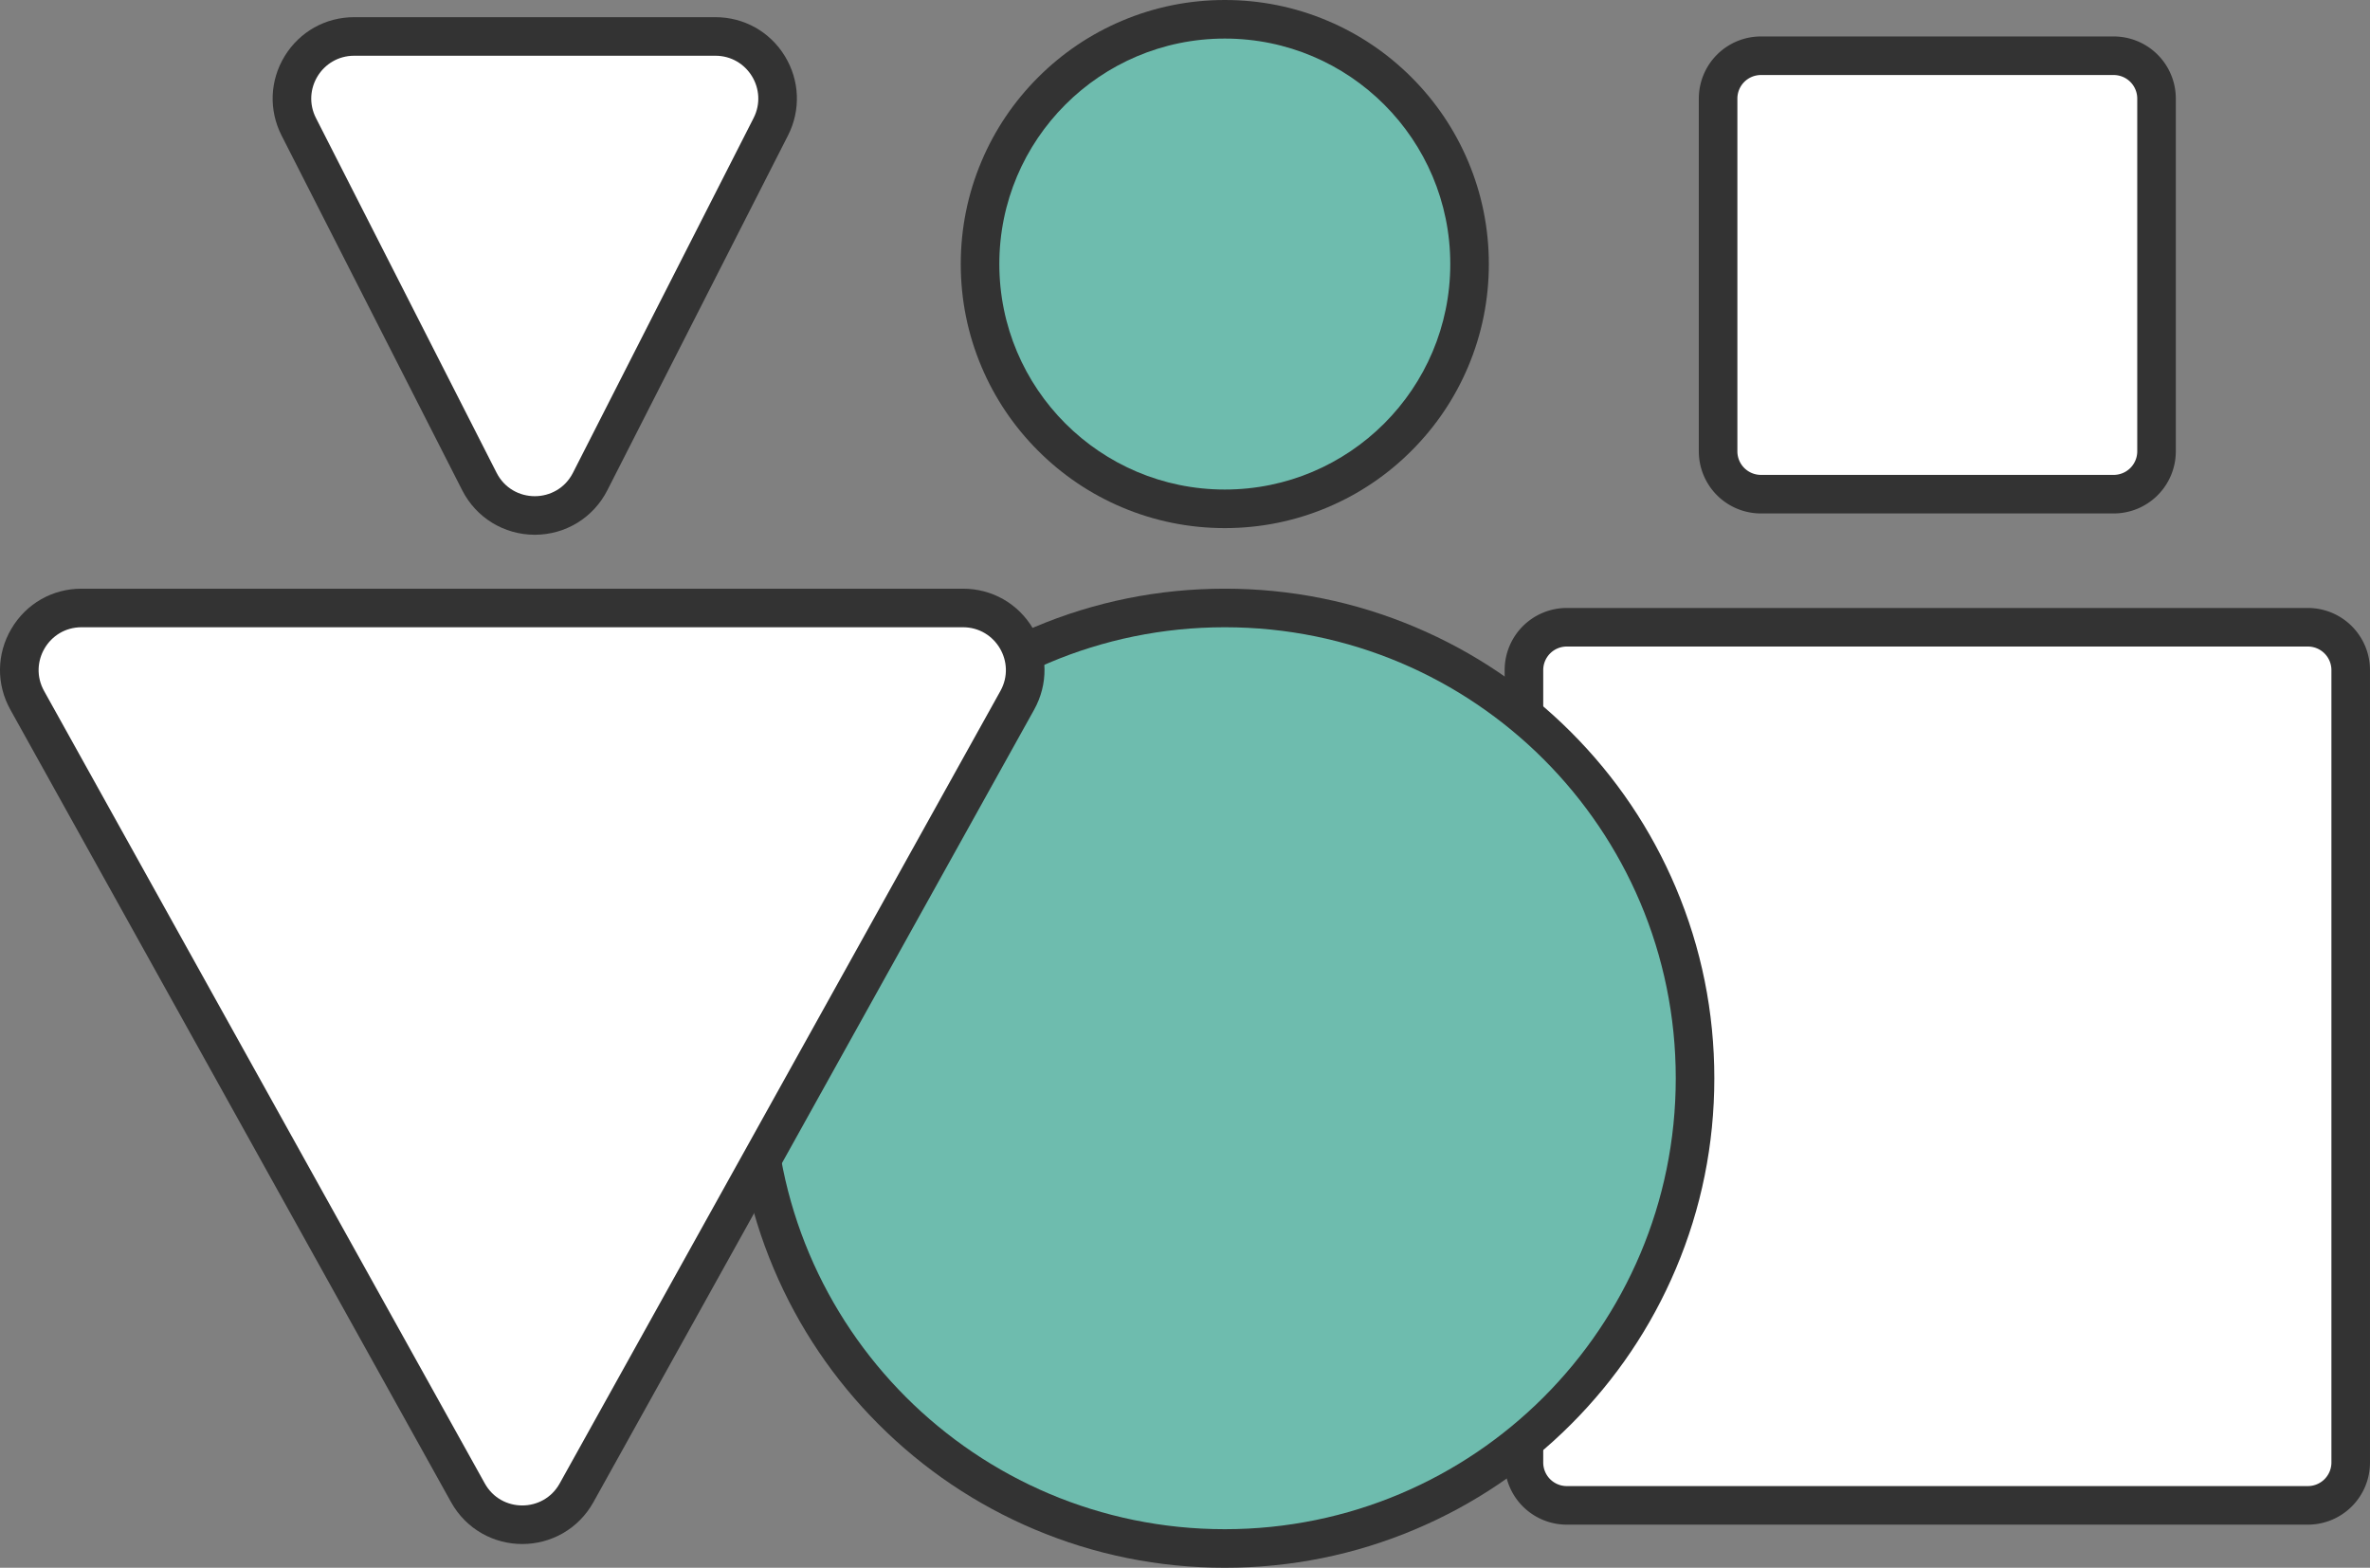
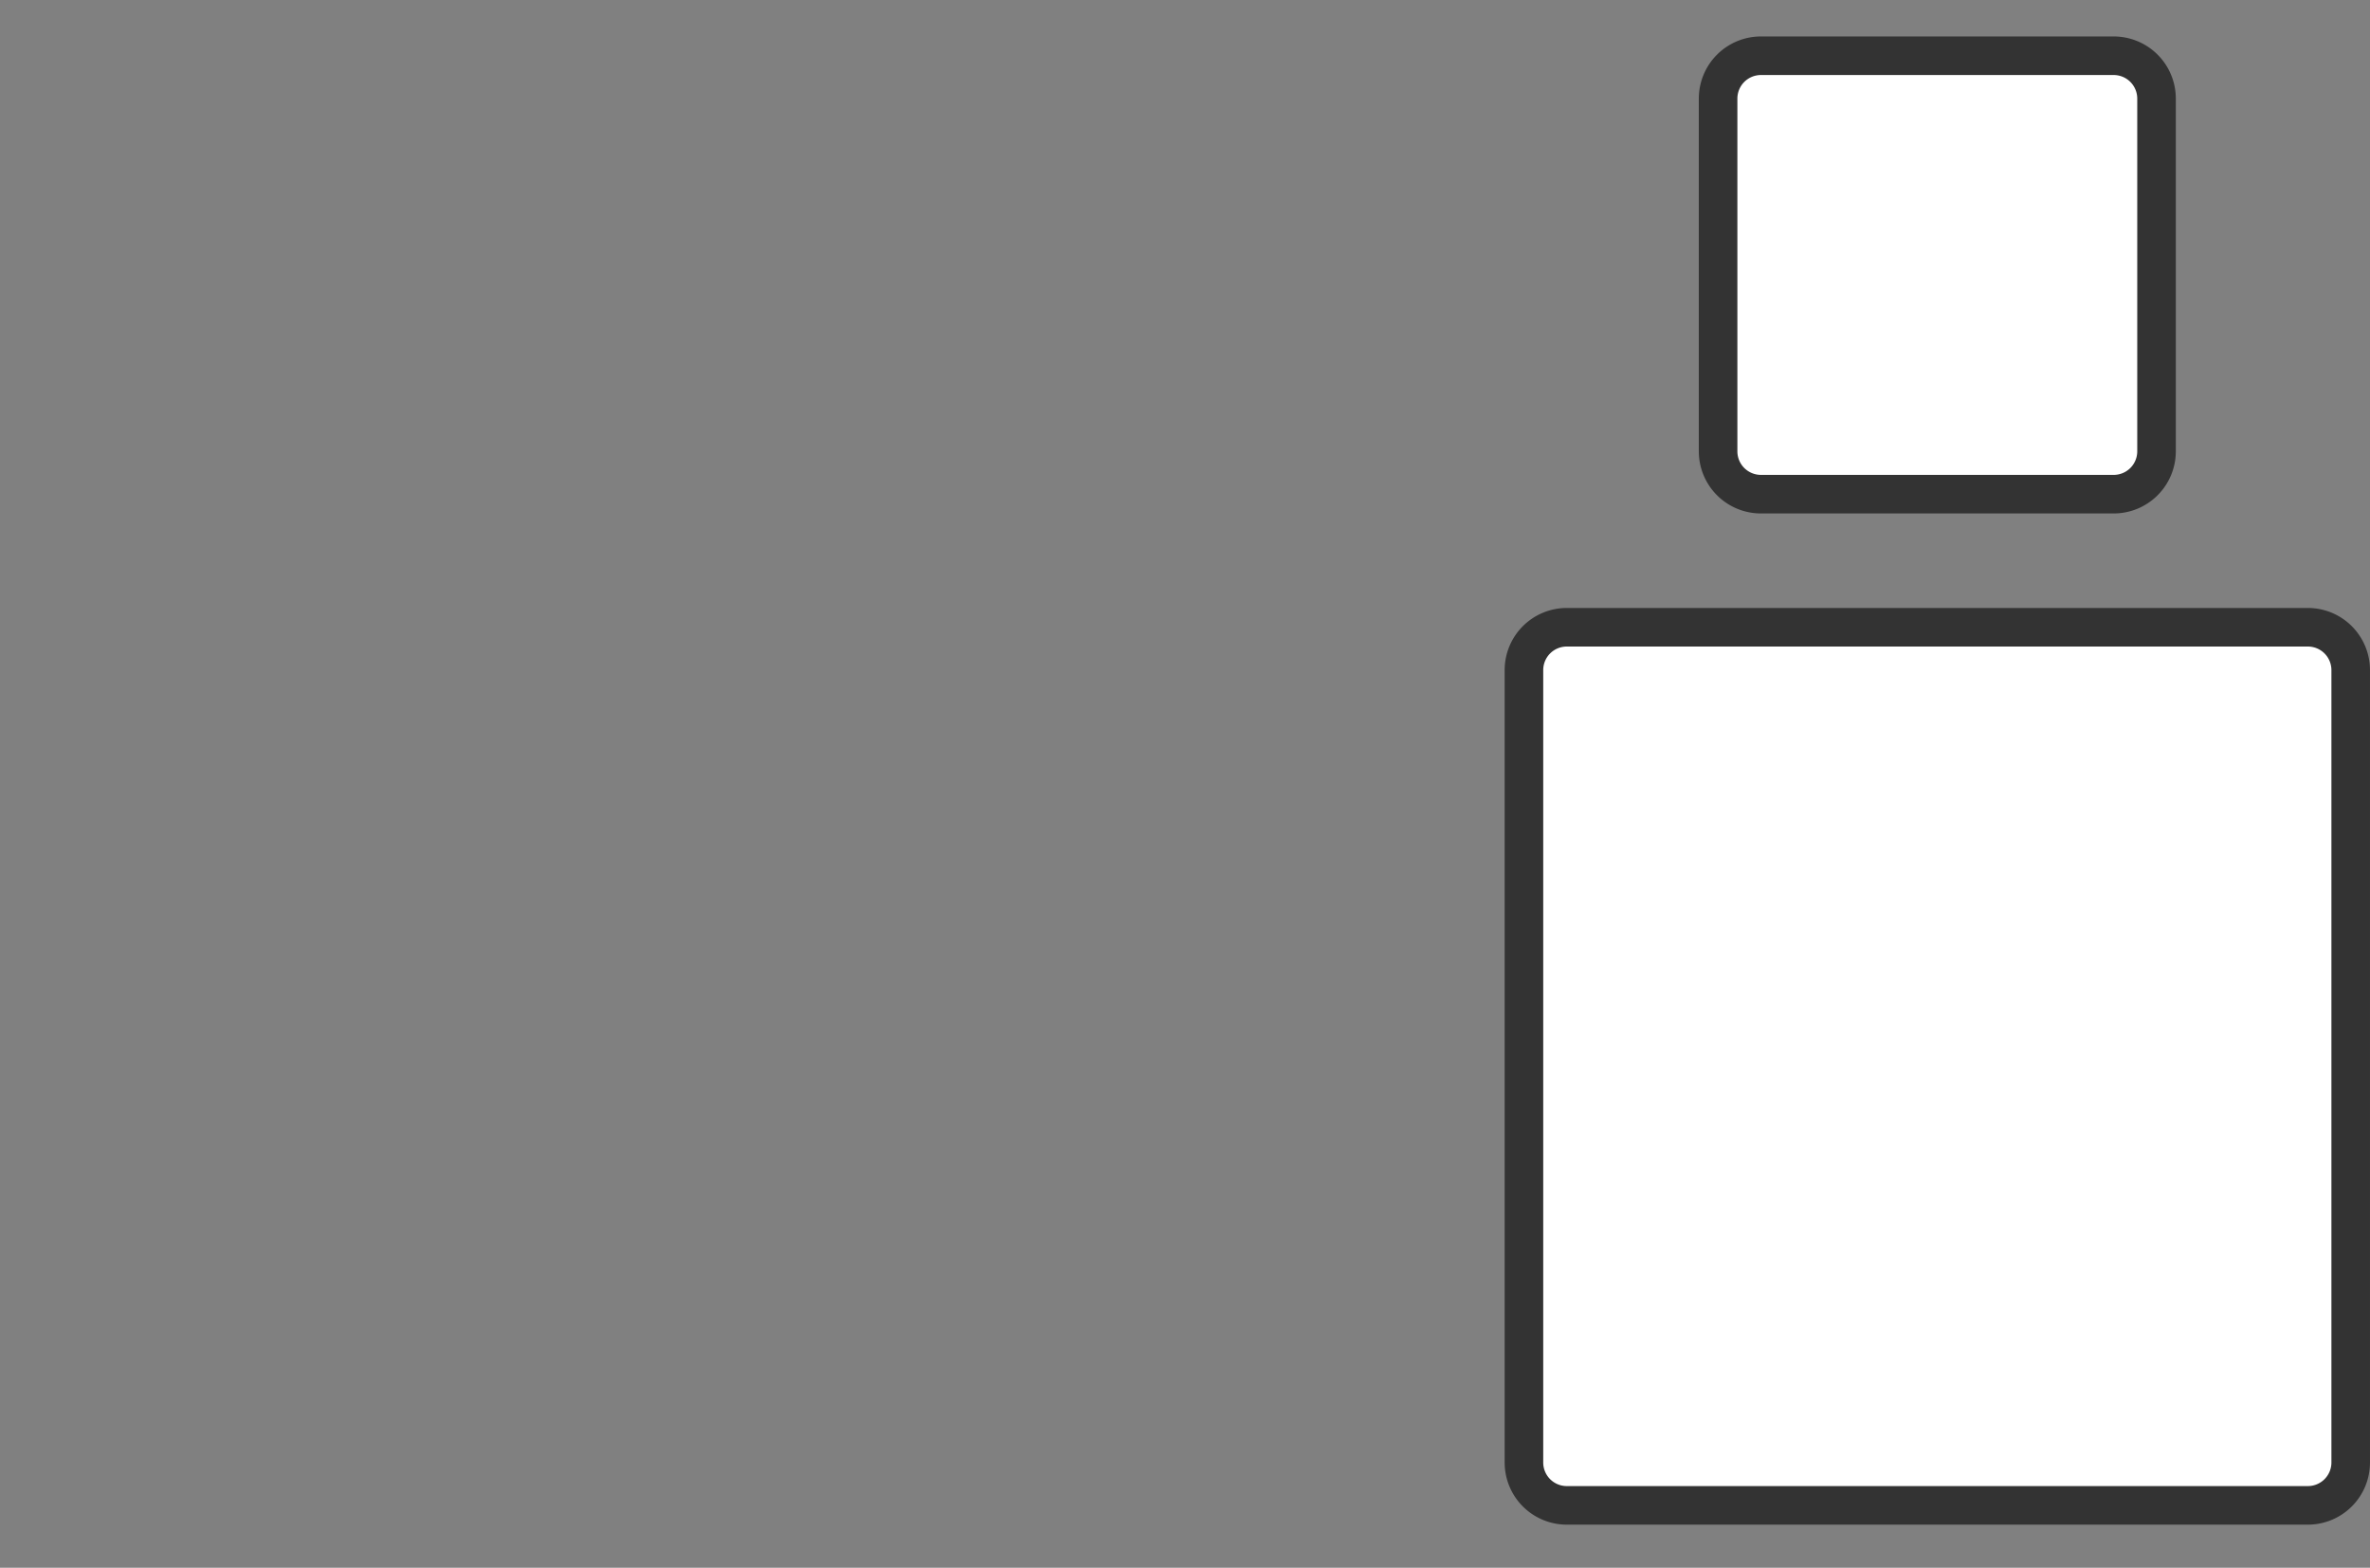
<svg xmlns="http://www.w3.org/2000/svg" width="165.914" height="109.752" viewBox="0 0 165.914 109.752">
  <rect x="0" y="0" width="165.914" height="109.752" fill="#808080" stroke="none" />
  <g id="icon" transform="translate(2.092 -17.944)">
    <g id="object" transform="translate(0.418 20.644)">
      <path id="Union_169" data-name="Union 169" d="M3,101.482a3,3,0,0,1-3-3V43.009a3,3,0,0,1,3-3H54.878a3,3,0,0,1,3,3V98.482a3,3,0,0,1-3,3ZM16.592,30.693a3,3,0,0,1-3-3V3a3,3,0,0,1,3-3H41.285a3,3,0,0,1,3,3V27.693a3,3,0,0,1-3,3Z" transform="translate(104.175 1.202)" fill="#fff" stroke="#333" stroke-width="2.7" />
      <g id="Union_167" data-name="Union 167" transform="translate(51.664)" fill="#6ebcae">
-         <path d="M 31.57 105.702 C 27.126 105.702 22.815 104.831 18.756 103.114 C 14.835 101.456 11.315 99.082 8.292 96.059 C 5.269 93.037 2.896 89.516 1.238 85.596 C -0.479 81.537 -1.35 77.225 -1.35 72.782 C -1.35 68.338 -0.479 64.027 1.238 59.967 C 2.896 56.047 5.269 52.527 8.292 49.504 C 11.315 46.481 14.835 44.107 18.756 42.449 C 22.815 40.732 27.126 39.861 31.57 39.861 C 36.013 39.861 40.325 40.732 44.384 42.449 C 48.304 44.107 51.825 46.481 54.847 49.504 C 57.87 52.527 60.244 56.047 61.902 59.967 C 63.619 64.027 64.489 68.338 64.489 72.782 C 64.489 77.225 63.619 81.537 61.902 85.596 C 60.244 89.516 57.87 93.037 54.847 96.059 C 51.825 99.082 48.304 101.456 44.384 103.114 C 40.325 104.831 36.013 105.702 31.57 105.702 Z M 31.57 32.92 C 29.257 32.92 27.013 32.466 24.9 31.572 C 22.859 30.709 21.027 29.474 19.454 27.901 C 17.88 26.328 16.645 24.495 15.782 22.455 C 14.888 20.341 14.435 18.097 14.435 15.785 C 14.435 13.472 14.888 11.228 15.782 9.115 C 16.645 7.074 17.88 5.242 19.454 3.669 C 21.027 2.096 22.859 0.86 24.9 -0.003 C 27.013 -0.897 29.257 -1.35 31.57 -1.35 C 33.882 -1.35 36.126 -0.897 38.24 -0.003 C 40.28 0.86 42.112 2.096 43.686 3.669 C 45.259 5.242 46.494 7.074 47.357 9.115 C 48.251 11.228 48.704 13.472 48.704 15.785 C 48.704 18.097 48.251 20.341 47.357 22.455 C 46.494 24.495 45.259 26.328 43.686 27.901 C 42.112 29.474 40.28 30.709 38.24 31.572 C 36.126 32.466 33.882 32.92 31.57 32.92 Z" stroke="none" />
-         <path d="M 31.57 104.352 C 49.006 104.352 63.139 90.217 63.139 72.782 C 63.139 55.346 49.006 41.211 31.57 41.211 C 14.135 41.211 -8.483886517751671e-07 55.346 -8.483886517751671e-07 72.782 C -8.483886517751671e-07 90.217 14.135 104.352 31.57 104.352 M 31.57 31.57 C 40.287 31.57 47.354 24.502 47.354 15.785 C 47.354 7.067 40.287 4.4931266529602e-07 31.57 4.4931266529602e-07 C 22.852 4.4931266529602e-07 15.785 7.067 15.785 15.785 C 15.785 24.502 22.852 31.57 31.57 31.57 M 31.57 107.052 C 26.945 107.052 22.456 106.145 18.23 104.357 C 14.149 102.631 10.484 100.16 7.337 97.014 C 4.191 93.868 1.72 90.203 -0.006 86.122 C -1.794 81.895 -2.7 77.407 -2.7 72.782 C -2.7 68.157 -1.794 63.668 -0.006 59.441 C 1.72 55.36 4.191 51.696 7.337 48.549 C 10.484 45.403 14.149 42.932 18.23 41.206 C 22.456 39.418 26.945 38.511 31.57 38.511 C 36.195 38.511 40.683 39.418 44.91 41.206 C 48.991 42.932 52.656 45.403 55.802 48.549 C 58.948 51.696 61.419 55.36 63.145 59.442 C 64.933 63.668 65.839 68.157 65.839 72.782 C 65.839 77.407 64.933 81.895 63.145 86.122 C 61.419 90.203 58.948 93.868 55.802 97.014 C 52.656 100.16 48.991 102.631 44.91 104.357 C 40.683 106.145 36.195 107.052 31.57 107.052 Z M 31.57 34.27 C 29.075 34.27 26.654 33.78 24.374 32.816 C 22.172 31.885 20.196 30.552 18.499 28.855 C 16.802 27.159 15.47 25.182 14.539 22.981 C 13.574 20.7 13.085 18.279 13.085 15.785 C 13.085 13.291 13.574 10.87 14.539 8.589 C 15.47 6.387 16.802 4.411 18.499 2.714 C 20.196 1.017 22.172 -0.315 24.374 -1.246 C 26.654 -2.211 29.075 -2.7 31.57 -2.7 C 34.064 -2.7 36.485 -2.211 38.765 -1.246 C 40.967 -0.315 42.944 1.017 44.64 2.714 C 46.337 4.411 47.669 6.387 48.601 8.589 C 49.565 10.87 50.054 13.291 50.054 15.785 C 50.054 18.279 49.565 20.7 48.601 22.981 C 47.669 25.182 46.337 27.159 44.64 28.855 C 42.944 30.552 40.967 31.885 38.765 32.816 C 36.485 33.78 34.064 34.27 31.57 34.27 Z" stroke="none" fill="#333" />
-       </g>
+         </g>
      <g id="Union_174" data-name="Union 174" transform="translate(0 1.202)" fill="#fff" stroke-linecap="round">
-         <path d="M 34.051 102.839 C 32.449 102.839 31.027 102.003 30.249 100.603 L -0.605 45.123 C -1.362 43.761 -1.342 42.146 -0.552 40.804 C 0.238 39.461 1.639 38.66 3.197 38.66 L 64.904 38.66 C 66.462 38.66 67.864 39.461 68.653 40.804 C 69.443 42.146 69.463 43.761 68.706 45.123 L 37.852 100.603 C 37.074 102.003 35.653 102.839 34.051 102.839 Z M 34.928 32.184 C 33.283 32.184 31.797 31.273 31.051 29.808 L 18.406 4.974 C 17.714 3.615 17.777 2.027 18.574 0.726 C 19.371 -0.574 20.758 -1.35 22.283 -1.35 L 47.572 -1.35 C 49.097 -1.35 50.484 -0.574 51.281 0.726 C 52.078 2.027 52.141 3.615 51.449 4.974 L 38.804 29.808 C 38.058 31.273 36.573 32.184 34.928 32.184 Z" stroke="none" />
-         <path d="M 34.051 101.488 C 35.076 101.488 36.101 100.975 36.672 99.947 L 67.526 44.467 C 68.638 42.467 67.192 40.009 64.904 40.009 L 3.197 40.009 C 0.909 40.009 -0.536 42.467 0.575 44.467 L 31.429 99.947 C 32 100.975 33.025 101.488 34.051 101.488 M 34.928 30.834 C 35.986 30.834 37.045 30.288 37.601 29.195 L 50.246 4.361 C 51.262 2.365 49.812 5.097374469187343e-06 47.572 5.097374469187343e-06 L 22.283 5.097374469187343e-06 C 20.043 5.097374469187343e-06 18.593 2.365 19.609 4.361 L 32.254 29.195 C 32.81 30.288 33.869 30.834 34.928 30.834 M 34.051 104.188 C 33.066 104.188 32.095 103.935 31.244 103.455 C 30.335 102.943 29.583 102.184 29.069 101.259 L -1.785 45.779 C -2.777 43.994 -2.751 41.879 -1.716 40.119 C -0.681 38.36 1.156 37.309 3.197 37.309 L 64.904 37.309 C 66.946 37.309 68.782 38.36 69.817 40.119 C 70.852 41.879 70.878 43.994 69.886 45.779 L 39.032 101.259 C 38.518 102.184 37.766 102.943 36.857 103.455 C 36.006 103.935 35.036 104.188 34.051 104.188 Z M 34.928 33.534 C 32.772 33.534 30.826 32.341 29.848 30.42 L 17.203 5.587 C 16.296 3.805 16.379 1.725 17.423 0.021 C 18.468 -1.683 20.285 -2.7 22.283 -2.7 L 47.572 -2.7 C 49.571 -2.7 51.388 -1.683 52.432 0.021 C 53.477 1.725 53.559 3.805 52.652 5.586 L 40.007 30.42 C 39.029 32.341 37.083 33.534 34.928 33.534 Z" stroke="none" fill="#333" />
-       </g>
+         </g>
    </g>
  </g>
</svg>